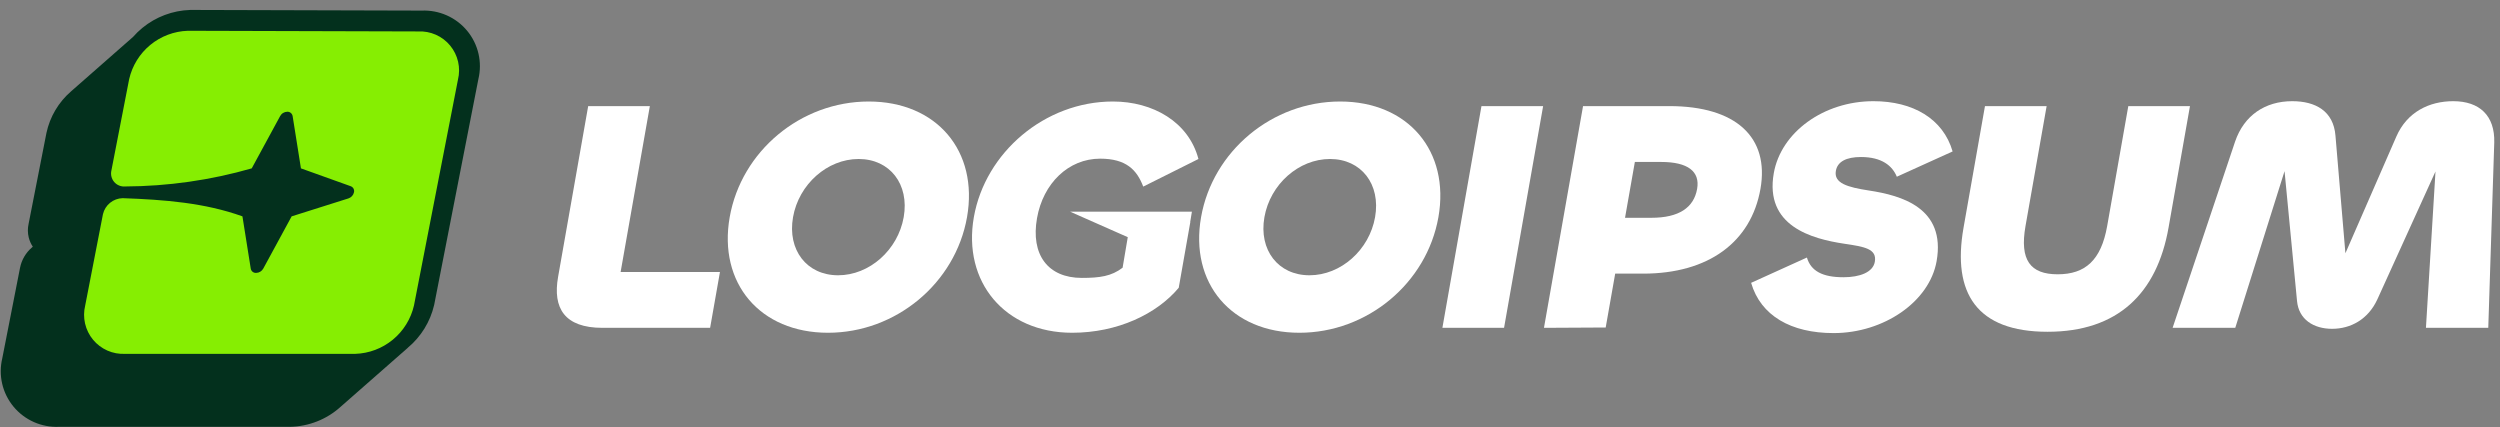
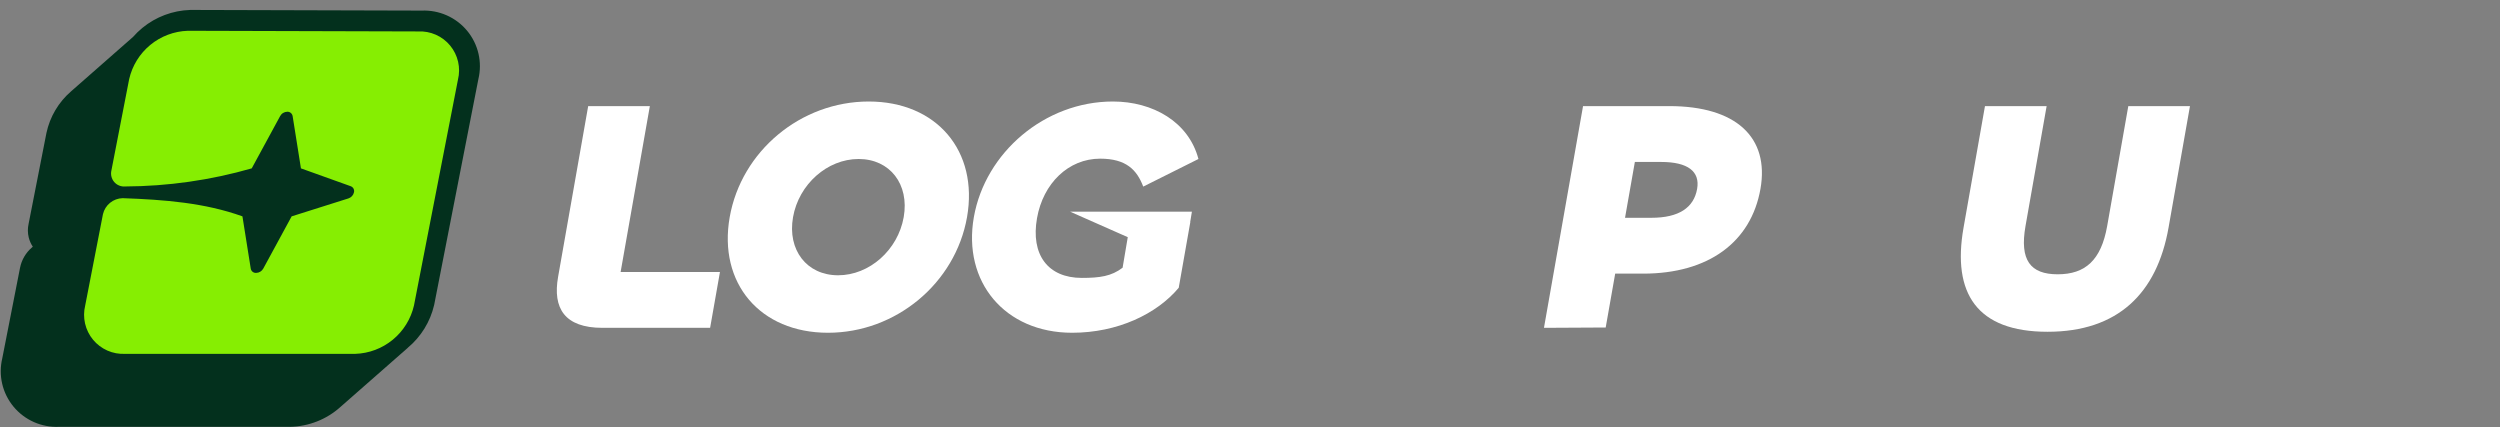
<svg xmlns="http://www.w3.org/2000/svg" width="234" height="40" viewBox="0 0 234 40" fill="none">
  <rect x="0" y="0" width="234" height="40" fill="#808080" stroke="none" />
  <g clip-path="url(#clip0_874_1761)">
    <path d="M38.166 32.552L38.169 32.556L31.861 38.094C30.567 39.258 28.895 39.917 27.151 39.95L27.137 39.95H5.519C4.718 39.983 3.921 39.834 3.188 39.512C2.442 39.184 1.783 38.688 1.264 38.061C0.745 37.434 0.381 36.696 0.2 35.905C0.022 35.127 0.026 34.318 0.212 33.542L1.876 25.062C2.024 24.323 2.416 23.655 2.989 23.163L3.07 23.093C2.893 22.826 2.763 22.529 2.687 22.217C2.587 21.803 2.583 21.372 2.676 20.957L4.344 12.461L4.346 12.449C4.671 10.925 5.488 9.548 6.674 8.531L12.449 3.46C12.716 3.154 13.01 2.87 13.327 2.61C14.592 1.573 16.165 0.983 17.801 0.931L17.829 0.93L39.473 0.992C40.272 0.959 41.069 1.109 41.801 1.43C42.547 1.758 43.206 2.255 43.725 2.881C44.244 3.508 44.608 4.246 44.789 5.038C44.967 5.816 44.963 6.624 44.777 7.4L40.643 28.517L40.637 28.543C40.274 30.112 39.406 31.52 38.166 32.552Z" fill="#03301D" />
    <path d="M39.135 2.943C39.704 2.915 40.271 3.02 40.792 3.249C41.313 3.479 41.773 3.828 42.135 4.267C42.498 4.707 42.752 5.225 42.879 5.781C43.005 6.336 43 6.913 42.863 7.467L38.747 28.598C38.458 29.853 37.761 30.978 36.767 31.796C35.772 32.614 34.535 33.08 33.248 33.121H11.71C11.141 33.149 10.573 33.044 10.052 32.814C9.531 32.584 9.071 32.236 8.708 31.797C8.345 31.358 8.09 30.84 7.962 30.284C7.835 29.729 7.839 29.151 7.974 28.598L9.636 20.049C9.733 19.631 9.966 19.258 10.297 18.987C10.629 18.716 11.041 18.562 11.469 18.549C15.399 18.689 19.174 18.984 22.692 20.251L23.469 25.139C23.488 25.257 23.55 25.364 23.643 25.439C23.737 25.513 23.854 25.551 23.974 25.543C24.111 25.541 24.245 25.502 24.362 25.431C24.479 25.36 24.576 25.26 24.642 25.139L27.298 20.251L32.611 18.572C32.739 18.531 32.855 18.457 32.946 18.358C33.037 18.258 33.101 18.137 33.131 18.005C33.161 17.889 33.147 17.765 33.091 17.658C33.035 17.552 32.941 17.471 32.828 17.43L28.168 15.759L27.391 10.871C27.372 10.752 27.31 10.644 27.217 10.568C27.124 10.492 27.006 10.453 26.886 10.459C26.748 10.462 26.614 10.502 26.497 10.574C26.379 10.646 26.283 10.749 26.218 10.871L23.562 15.759C19.71 16.864 15.725 17.435 11.717 17.453C11.525 17.47 11.332 17.44 11.153 17.367C10.974 17.294 10.815 17.18 10.689 17.033C10.563 16.887 10.474 16.712 10.429 16.525C10.383 16.337 10.383 16.141 10.428 15.953L12.09 7.404C12.378 6.149 13.072 5.025 14.066 4.207C15.059 3.389 16.296 2.923 17.581 2.881L39.135 2.943Z" fill="#86EE02" />
-     <path d="M171.625 31.177C167.632 31.177 164.798 29.547 163.905 26.473L169.127 24.105C169.498 25.366 170.58 25.95 172.546 25.95C174.075 25.95 175.311 25.489 175.483 24.505C175.701 23.275 174.485 23.091 172.631 22.814C169.56 22.353 165.154 21.154 166.027 16.204C166.699 12.392 170.677 9.471 175.357 9.471C179.038 9.471 181.871 11.1 182.765 14.175L177.543 16.542C177.128 15.527 176.151 14.697 174.186 14.697C172.813 14.697 171.988 15.128 171.837 15.989C171.631 17.157 172.939 17.526 174.943 17.833C177.982 18.295 182.145 19.463 181.267 24.444C180.595 28.256 176.305 31.177 171.625 31.177Z" fill="white" />
-     <path d="M203.356 30.685H209.221L213.834 16.019L215.001 28.164C215.16 29.916 216.568 30.777 218.284 30.777C220.031 30.777 221.656 29.886 222.511 28.041L227.962 16.05L227.068 30.685H232.902L233.462 13.345C233.532 10.823 232.085 9.471 229.62 9.471C227.374 9.471 225.292 10.485 224.293 12.791L219.53 23.706L218.6 12.699C218.414 10.393 216.735 9.471 214.551 9.471C212.024 9.471 210.043 10.793 209.205 13.252L203.356 30.685Z" fill="white" />
    <path d="M183.788 21.308C182.705 27.457 185.036 31.054 191.65 31.054C198.233 31.054 201.893 27.457 202.976 21.308L204.981 9.932H199.209L197.232 21.154C196.668 24.351 195.187 25.674 192.598 25.674C190.039 25.674 189.024 24.351 189.588 21.154L191.565 9.932H185.793L183.788 21.308Z" fill="white" />
    <path fill-rule="evenodd" clip-rule="evenodd" d="M144.515 30.685L150.293 30.654L151.182 25.612H153.802C159.918 25.612 163.901 22.66 164.779 17.68C165.629 12.853 162.493 9.932 156.253 9.932H148.173L144.515 30.685ZM153.023 15.159H155.488C157.984 15.159 159.138 16.05 158.851 17.68C158.542 19.432 157.157 20.385 154.568 20.385H152.103L153.023 15.159Z" fill="white" />
-     <path d="M138.665 9.932H144.437L140.78 30.685H135.008L138.665 9.932Z" fill="white" />
-     <path fill-rule="evenodd" clip-rule="evenodd" d="M112.421 20.324C111.332 26.503 115.257 31.146 121.622 31.146C127.986 31.146 133.547 26.503 134.636 20.324C135.725 14.144 131.801 9.501 125.436 9.501C119.071 9.501 113.51 14.144 112.421 20.324ZM128.708 20.324C128.166 23.398 125.502 25.766 122.569 25.766C119.636 25.766 117.807 23.398 118.349 20.324C118.892 17.249 121.554 14.882 124.487 14.882C127.42 14.882 129.25 17.249 128.708 20.324Z" fill="white" />
    <path d="M100.353 31.146C94.051 31.146 90.086 26.381 91.153 20.324C92.22 14.267 97.802 9.501 104.167 9.501C107.911 9.501 111.257 11.408 112.174 14.882L107.007 17.465C106.41 15.896 105.408 14.851 102.975 14.851C100.011 14.851 97.639 17.157 97.065 20.416C96.463 23.829 98.075 26.012 101.258 26.012C102.942 26.012 104.031 25.858 105.076 25.058L105.559 22.199L100.159 19.811H111.562L111.402 20.785H111.414L111.236 21.795L111.225 21.862L111.224 21.862L110.33 26.934C108.275 29.394 104.596 31.146 100.353 31.146Z" fill="white" />
    <path fill-rule="evenodd" clip-rule="evenodd" d="M68.3 20.324C67.211 26.503 71.135 31.146 77.5 31.146C83.865 31.146 89.425 26.503 90.514 20.324C91.603 14.144 87.679 9.501 81.314 9.501C74.95 9.501 69.389 14.144 68.3 20.324ZM84.587 20.324C84.045 23.398 81.381 25.766 78.448 25.766C75.516 25.766 73.686 23.398 74.228 20.324C74.77 17.249 77.433 14.882 80.366 14.882C83.299 14.882 85.128 17.249 84.587 20.324Z" fill="white" />
    <path d="M60.826 9.932L58.09 25.458H67.388L66.467 30.685H56.389C52.832 30.685 51.722 28.84 52.237 25.919L55.054 9.932H60.826Z" fill="white" />
  </g>
  <defs>
    <clipPath id="clip0_874_1761">
      <rect width="234" height="40" fill="white" />
    </clipPath>
  </defs>
</svg>